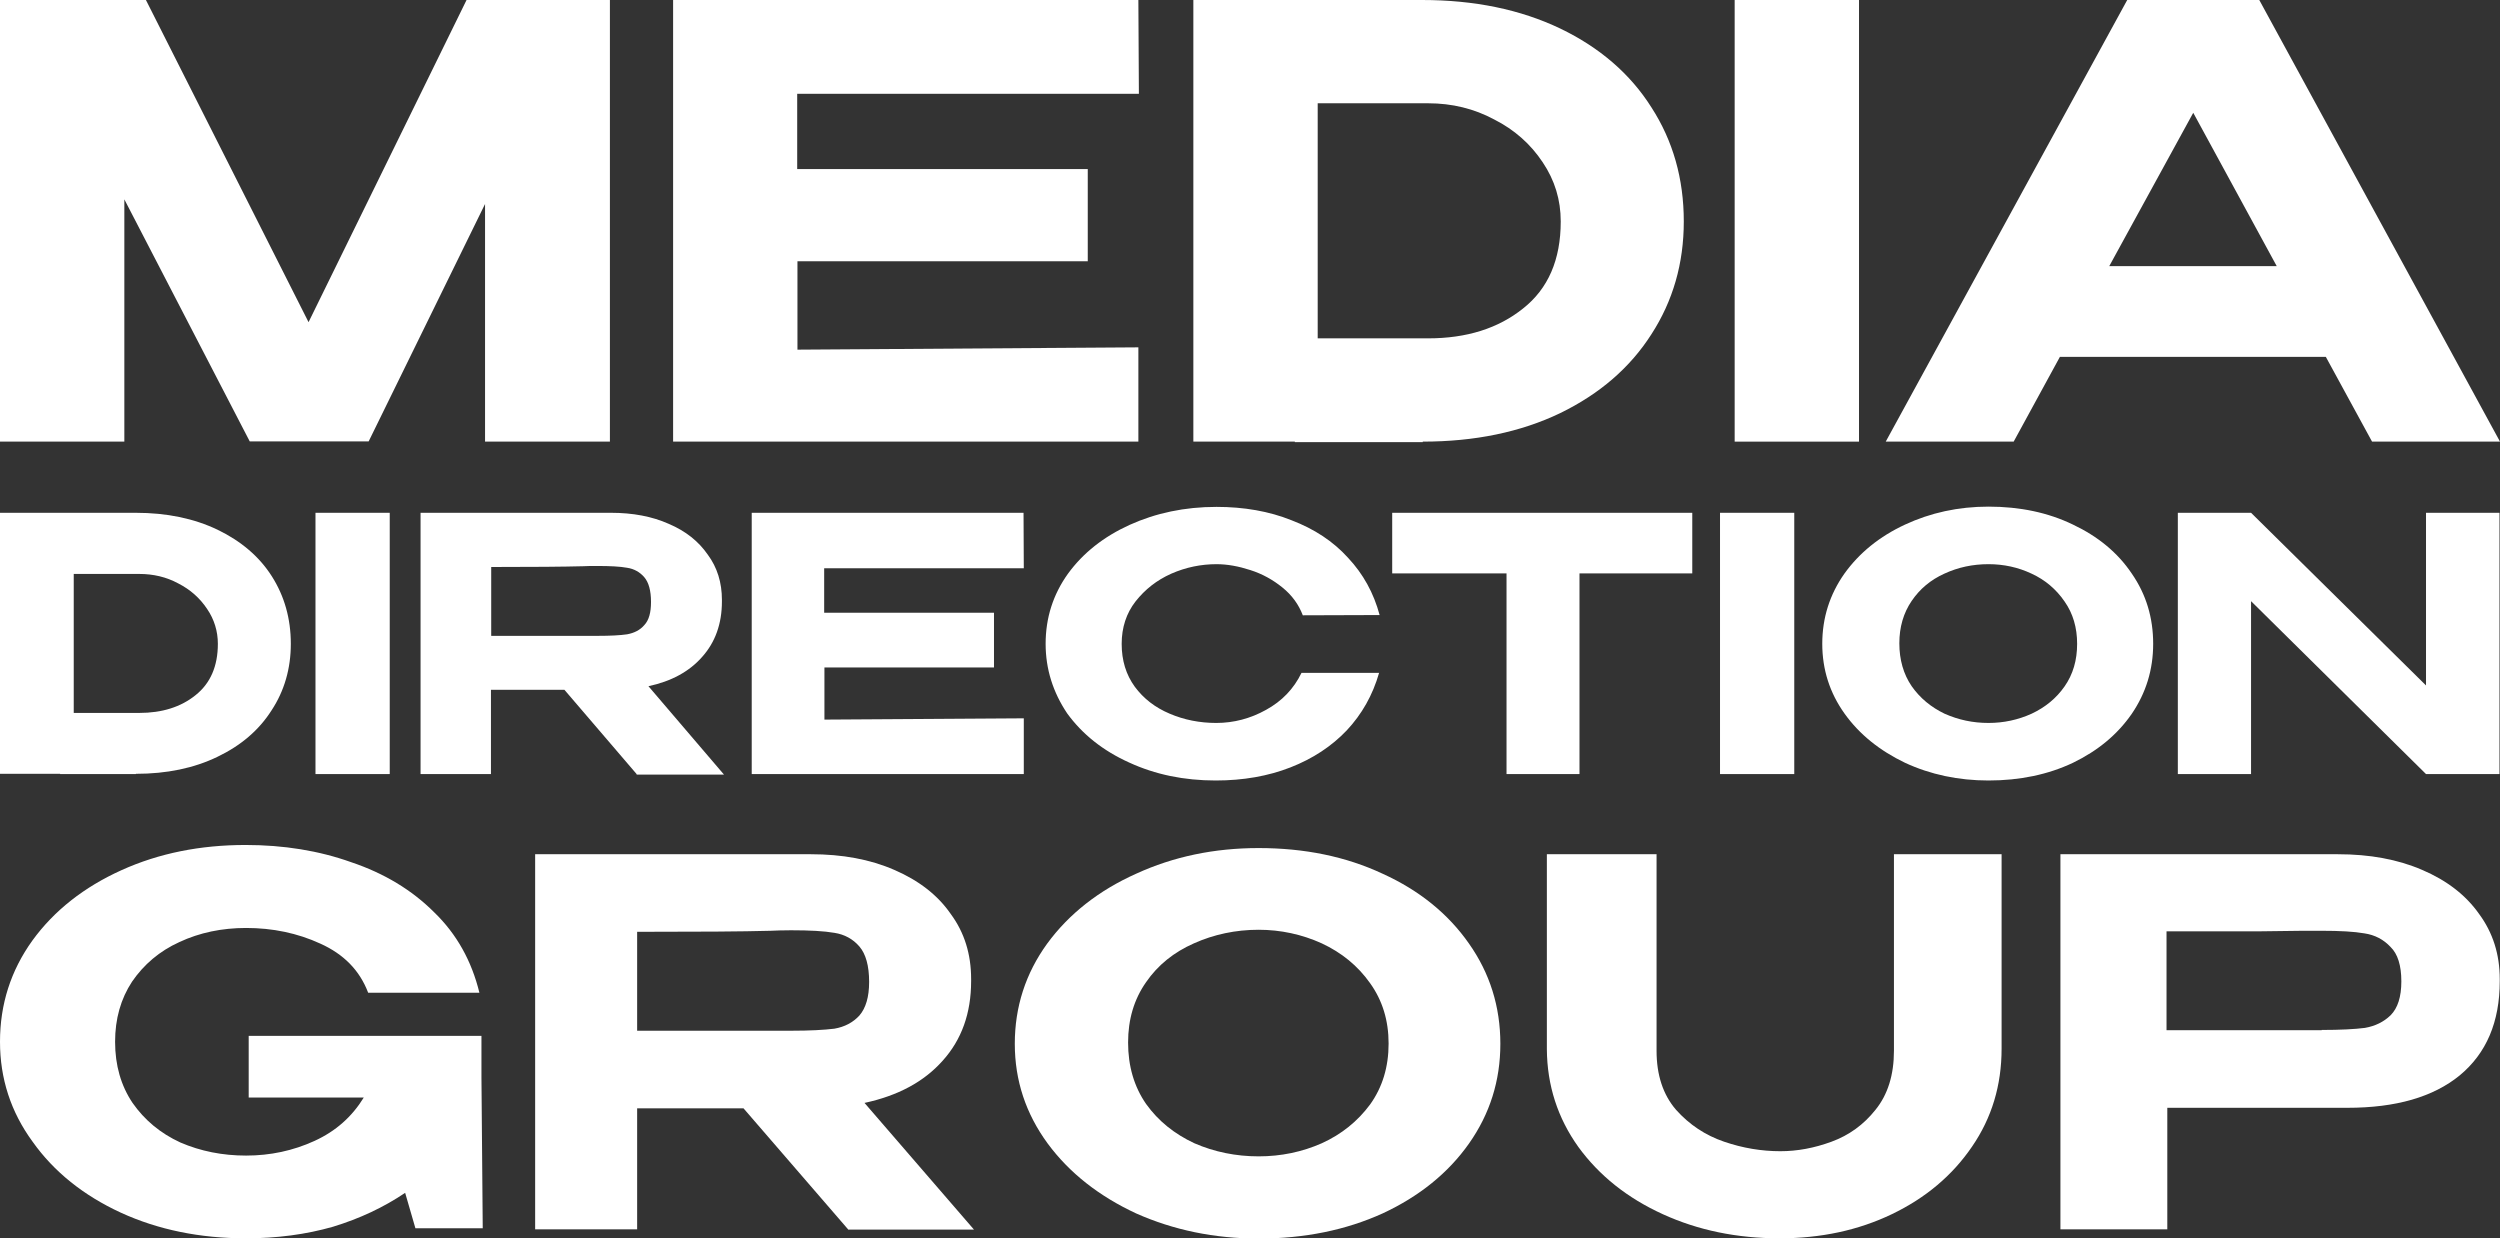
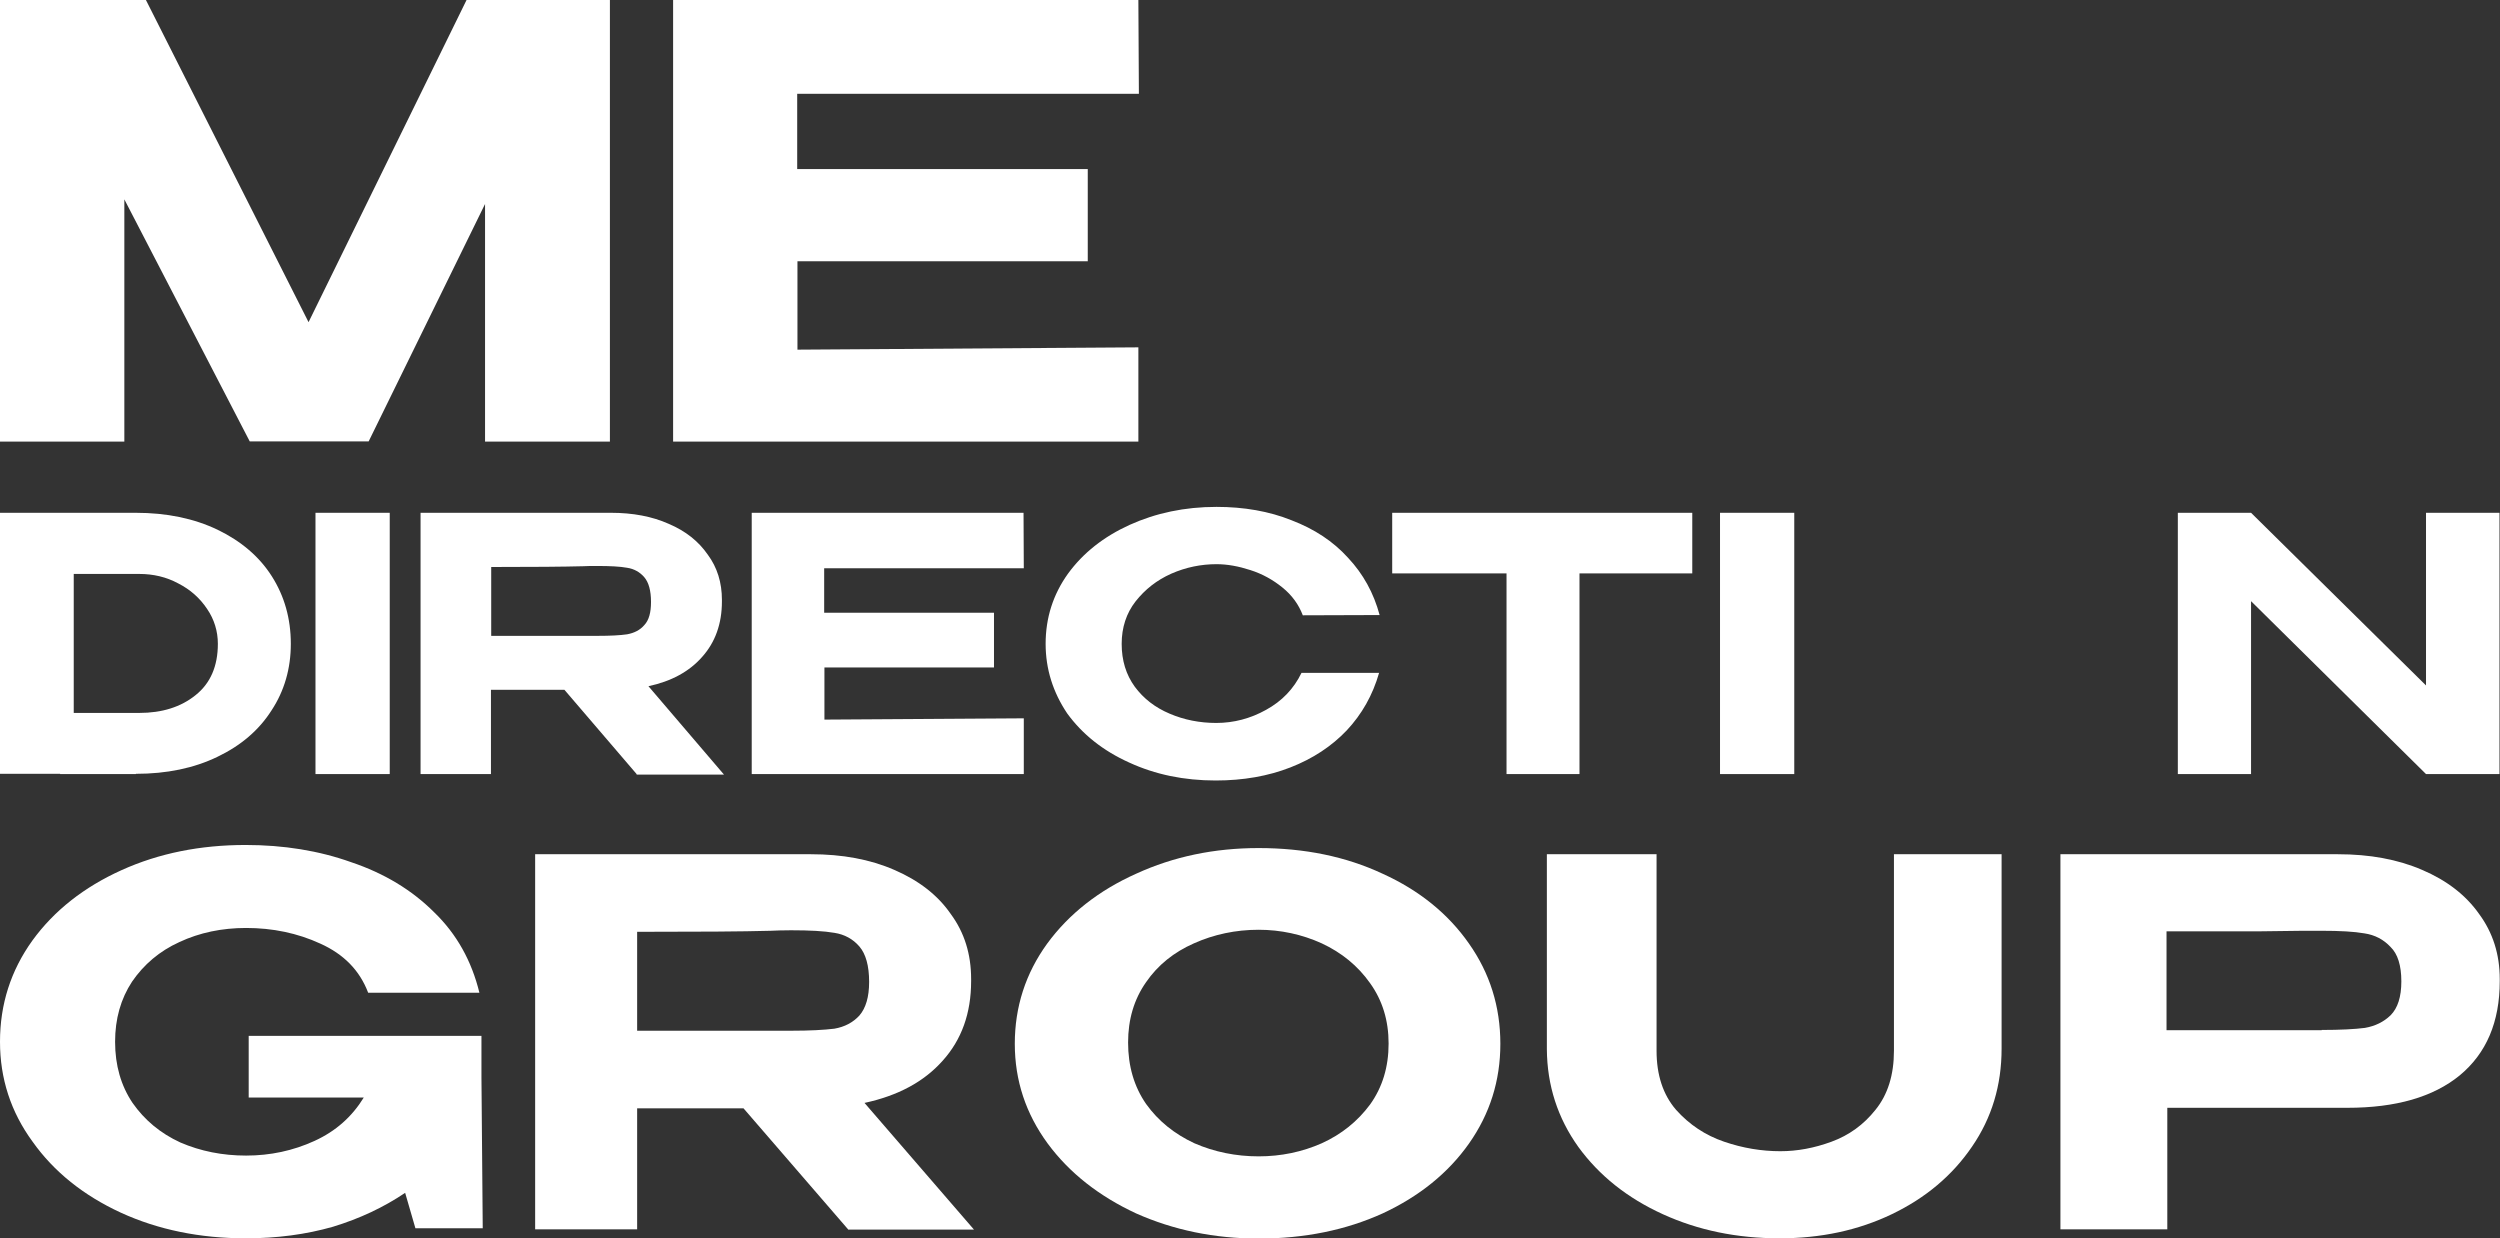
<svg xmlns="http://www.w3.org/2000/svg" version="1.1" id="Layer_1" x="0px" y="0px" viewBox="0 0 97.31 48.2" style="enable-background:new 0 0 97.31 48.2;" xml:space="preserve">
  <rect x="0" y="0" width="97.31" height="48.2" fill="#333333" stroke="none" />
  <style type="text/css">
	.st0{fill:#FFFFFF;}
</style>
  <g id="MDG_00000153672226330753038510000016573580223992492701_">
    <path class="st0" d="M23.74,0v17.19h-4.86V7.94l-4.53,9.24H9.72L4.84,7.76v9.43H0V0h5.68l6.33,12.54L18.16,0H23.74z" />
    <path class="st0" d="M42.35,10.17H31.04v3.44l13.27-0.09v3.67H26.2V0h18.11l0.02,3.65h-13.3v2.93h11.31V10.17z" />
-     <path class="st0" d="M65.54,8.62c0,1.63-0.42,3.09-1.26,4.39c-0.83,1.3-2.01,2.32-3.55,3.07c-1.54,0.74-3.33,1.11-5.35,1.11v0.02   H50.4v-0.02h-3.95V0h8.9c2.04,0,3.83,0.37,5.38,1.11c1.54,0.74,2.73,1.77,3.55,3.07C65.12,5.48,65.54,6.96,65.54,8.62z    M55.59,13.17c1.5,0,2.73-0.39,3.69-1.16c0.98-0.77,1.47-1.9,1.47-3.39c0-0.84-0.23-1.6-0.7-2.3c-0.47-0.71-1.1-1.27-1.89-1.67   c-0.78-0.42-1.64-0.63-2.57-0.63h-4.3v9.15H55.59z" />
-     <path class="st0" d="M72.36,17.19h-4.84V0h4.84V17.19z" />
-     <path class="st0" d="M97.31,17.19h-4.98l-1.8-3.3H80.18l-1.8,3.3H73.4L82.8,0h5.14L97.31,17.19z M85.37,4.39l-3.27,5.97h6.52   L85.37,4.39z" />
    <path class="st0" d="M11.32,25.06c0,0.96-0.25,1.83-0.75,2.59c-0.49,0.77-1.19,1.37-2.11,1.81c-0.91,0.44-1.97,0.66-3.17,0.66v0.01   H2.34v-0.01H0V19.96h5.28c1.21,0,2.27,0.22,3.19,0.66c0.91,0.44,1.62,1.04,2.11,1.81C11.07,23.2,11.32,24.08,11.32,25.06z    M5.42,27.75c0.89,0,1.62-0.23,2.19-0.69c0.58-0.46,0.87-1.13,0.87-2c0-0.49-0.14-0.95-0.42-1.36c-0.28-0.42-0.65-0.75-1.12-0.99   c-0.46-0.25-0.97-0.37-1.52-0.37H2.87v5.41H5.42z" />
    <path class="st0" d="M15.17,30.13h-2.89V19.96h2.89V30.13z" />
    <path class="st0" d="M24.78,30.13l-2.81-3.28h-2.86v3.28h-2.74V19.96h7.41c0.85,0,1.6,0.14,2.25,0.43c0.66,0.28,1.16,0.68,1.52,1.2   c0.37,0.5,0.55,1.09,0.55,1.76v0.06c0,0.87-0.26,1.59-0.77,2.16c-0.5,0.57-1.2,0.95-2.09,1.14l2.94,3.44H24.78z M25.34,23.43   c0-0.44-0.09-0.76-0.26-0.96c-0.17-0.2-0.4-0.33-0.67-0.37c-0.27-0.05-0.66-0.07-1.16-0.07c-0.22,0-0.41,0-0.56,0.01   c-0.75,0.02-1.94,0.03-3.57,0.03v2.68h4.13c0.5,0,0.89-0.02,1.16-0.06c0.27-0.05,0.5-0.16,0.67-0.36   C25.26,24.14,25.34,23.84,25.34,23.43z" />
    <path class="st0" d="M38.7,25.98h-6.61v2.03l7.76-0.05v2.17H29.26V19.96h10.58l0.01,2.16h-7.77v1.73h6.61V25.98z" />
    <path class="st0" d="M40.7,25.06c0-1.01,0.29-1.92,0.87-2.73c0.59-0.81,1.39-1.44,2.4-1.9c1.02-0.46,2.14-0.7,3.38-0.7   c1.07,0,2.05,0.17,2.92,0.52c0.89,0.34,1.62,0.82,2.2,1.46c0.59,0.63,1,1.37,1.23,2.23l-2.99,0.01c-0.16-0.42-0.42-0.78-0.79-1.08   c-0.37-0.3-0.78-0.53-1.25-0.68c-0.46-0.15-0.9-0.23-1.32-0.23c-0.6,0-1.19,0.12-1.76,0.37c-0.56,0.25-1.02,0.61-1.39,1.08   c-0.36,0.46-0.54,1.02-0.54,1.65c0,0.65,0.17,1.2,0.51,1.67c0.34,0.46,0.79,0.81,1.36,1.05c0.56,0.24,1.17,0.36,1.81,0.36   c0.68,0,1.33-0.17,1.94-0.51c0.62-0.34,1.08-0.82,1.38-1.44h3.02c-0.25,0.87-0.67,1.61-1.26,2.24c-0.59,0.62-1.32,1.1-2.19,1.44   c-0.87,0.34-1.84,0.51-2.91,0.51c-1.23,0-2.35-0.23-3.37-0.7c-1.02-0.46-1.82-1.1-2.41-1.91C40.99,26.95,40.7,26.05,40.7,25.06z" />
    <path class="st0" d="M54.19,22.31v-2.35h11.68L54.19,22.31z M65.87,19.96v2.36h-4.39v7.81h-2.84v-7.81h-4.45v-2.36H65.87z" />
    <path class="st0" d="M69.84,30.13h-2.89V19.96h2.89V30.13z" />
-     <path class="st0" d="M77.4,19.72c1.22,0,2.32,0.23,3.29,0.7c0.97,0.46,1.74,1.09,2.29,1.91c0.56,0.81,0.83,1.72,0.83,2.73   c0,1.01-0.28,1.91-0.83,2.72c-0.56,0.81-1.32,1.44-2.29,1.91c-0.97,0.46-2.07,0.69-3.29,0.69c-1.17,0-2.26-0.23-3.25-0.69   c-0.98-0.47-1.77-1.1-2.35-1.91c-0.58-0.81-0.87-1.72-0.87-2.72c0-1.01,0.29-1.92,0.86-2.73c0.58-0.81,1.37-1.45,2.36-1.91   C75.14,19.96,76.22,19.72,77.4,19.72z M77.4,28.14c0.59,0,1.15-0.12,1.68-0.36c0.53-0.25,0.96-0.6,1.28-1.06   c0.33-0.47,0.49-1.02,0.49-1.66c0-0.63-0.16-1.18-0.49-1.65c-0.33-0.48-0.76-0.84-1.28-1.08c-0.53-0.25-1.09-0.37-1.68-0.37   c-0.61,0-1.18,0.12-1.72,0.37c-0.53,0.24-0.95,0.59-1.27,1.06c-0.32,0.47-0.48,1.02-0.48,1.65c0,0.64,0.16,1.2,0.48,1.67   c0.33,0.47,0.76,0.82,1.28,1.07C76.23,28.02,76.79,28.14,77.4,28.14z" />
    <path class="st0" d="M87.62,30.13h-2.85V19.96L87.62,30.13z M94.43,26.68v-6.72h2.86v10.17h-2.86l-6.81-6.73v6.73h-2.85V19.96h2.85   L94.43,26.68z" />
    <path class="st0" d="M18.79,47.81h-2.62l-0.4-1.38c-0.83,0.56-1.76,1-2.81,1.32c-1.05,0.3-2.18,0.45-3.39,0.45   c-1.78,0-3.41-0.33-4.87-1c-1.45-0.67-2.6-1.59-3.43-2.76C0.42,43.28,0,41.98,0,40.55c0-1.46,0.42-2.77,1.26-3.94   c0.85-1.17,2.01-2.08,3.47-2.74c1.46-0.66,3.07-0.98,4.83-0.98c1.48,0,2.85,0.22,4.11,0.67c1.28,0.43,2.36,1.08,3.23,1.95   c0.88,0.85,1.46,1.9,1.76,3.13h-4.33c-0.33-0.87-0.95-1.5-1.86-1.91c-0.89-0.41-1.86-0.61-2.89-0.61c-0.94,0-1.81,0.18-2.6,0.55   c-0.77,0.35-1.38,0.87-1.84,1.54c-0.44,0.67-0.66,1.45-0.66,2.34c0,0.92,0.23,1.71,0.68,2.38c0.47,0.67,1.08,1.18,1.86,1.54   c0.79,0.34,1.64,0.51,2.56,0.51c0.94,0,1.83-0.19,2.66-0.57c0.83-0.38,1.46-0.94,1.92-1.69H9.68v-2.4h9.06v1.61L18.79,47.81z" />
    <path class="st0" d="M33.01,47.85l-4.07-4.71H24.8v4.71h-3.97v-14.6h10.73c1.23,0,2.31,0.2,3.25,0.61c0.95,0.41,1.69,0.98,2.2,1.72   c0.53,0.72,0.79,1.56,0.79,2.53v0.08c0,1.25-0.37,2.28-1.11,3.1c-0.73,0.82-1.74,1.36-3.04,1.64l4.26,4.93H33.01z M33.83,38.22   c0-0.63-0.13-1.09-0.38-1.38c-0.25-0.29-0.58-0.47-0.97-0.53c-0.4-0.07-0.96-0.1-1.69-0.1c-0.32,0-0.59,0.01-0.81,0.02   c-1.08,0.03-2.81,0.04-5.18,0.04v3.85h5.99c0.73,0,1.29-0.03,1.69-0.08c0.4-0.07,0.72-0.24,0.97-0.51   C33.7,39.24,33.83,38.81,33.83,38.22z" />
    <path class="st0" d="M48.99,33.01c1.79,0,3.4,0.33,4.83,1c1.43,0.65,2.55,1.56,3.36,2.72c0.81,1.15,1.22,2.45,1.22,3.9   c0,1.44-0.41,2.73-1.22,3.88c-0.81,1.15-1.94,2.06-3.36,2.72c-1.43,0.65-3.04,0.98-4.83,0.98c-1.72,0-3.31-0.33-4.77-0.98   c-1.44-0.67-2.59-1.57-3.44-2.72c-0.85-1.16-1.28-2.45-1.28-3.88c0-1.44,0.42-2.74,1.26-3.9c0.85-1.16,2.01-2.07,3.46-2.72   C45.68,33.34,47.27,33.01,48.99,33.01z M48.99,45.01c0.87,0,1.69-0.17,2.46-0.51c0.77-0.35,1.4-0.86,1.88-1.51   c0.48-0.67,0.72-1.46,0.72-2.37c0-0.9-0.24-1.68-0.72-2.35c-0.48-0.68-1.11-1.19-1.88-1.55c-0.77-0.35-1.6-0.53-2.46-0.53   c-0.89,0-1.74,0.18-2.52,0.53c-0.77,0.34-1.4,0.84-1.86,1.51c-0.47,0.67-0.7,1.45-0.7,2.35c0,0.91,0.23,1.71,0.7,2.39   c0.48,0.67,1.11,1.17,1.88,1.53C47.27,44.84,48.11,45.01,48.99,45.01z" />
    <path class="st0" d="M73.7,33.25h4.21v7.57c0,1.42-0.38,2.69-1.15,3.81c-0.77,1.13-1.81,2-3.12,2.63   c-1.31,0.63-2.77,0.94-4.37,0.94c-1.66,0-3.17-0.31-4.55-0.94c-1.38-0.63-2.47-1.5-3.28-2.61c-0.81-1.13-1.22-2.4-1.23-3.81v-7.59   h4.27v7.65c0,0.94,0.25,1.71,0.76,2.3c0.52,0.58,1.14,0.99,1.87,1.24c0.73,0.25,1.46,0.37,2.19,0.37c0.65,0,1.31-0.12,1.99-0.37   c0.68-0.25,1.25-0.66,1.71-1.24c0.48-0.59,0.72-1.36,0.72-2.3V33.25z" />
    <path class="st0" d="M91,33.25c1.24,0,2.33,0.2,3.28,0.61c0.96,0.41,1.7,0.98,2.22,1.72c0.53,0.72,0.8,1.56,0.8,2.53v0.08   c0,1.59-0.52,2.81-1.56,3.67c-1.03,0.84-2.48,1.26-4.37,1.26h-7.01v4.73H80.2v-14.6H91z M90.37,40.09c0.73,0,1.29-0.03,1.68-0.08   c0.4-0.07,0.73-0.23,1-0.49c0.28-0.28,0.42-0.72,0.42-1.32c0-0.62-0.14-1.07-0.42-1.34c-0.27-0.29-0.61-0.47-1.02-0.53   c-0.4-0.07-0.95-0.1-1.66-0.1h-0.74c-0.31,0-0.84,0.01-1.6,0.02c-0.75,0-1.98,0-3.7,0v3.85H90.37z" />
  </g>
</svg>